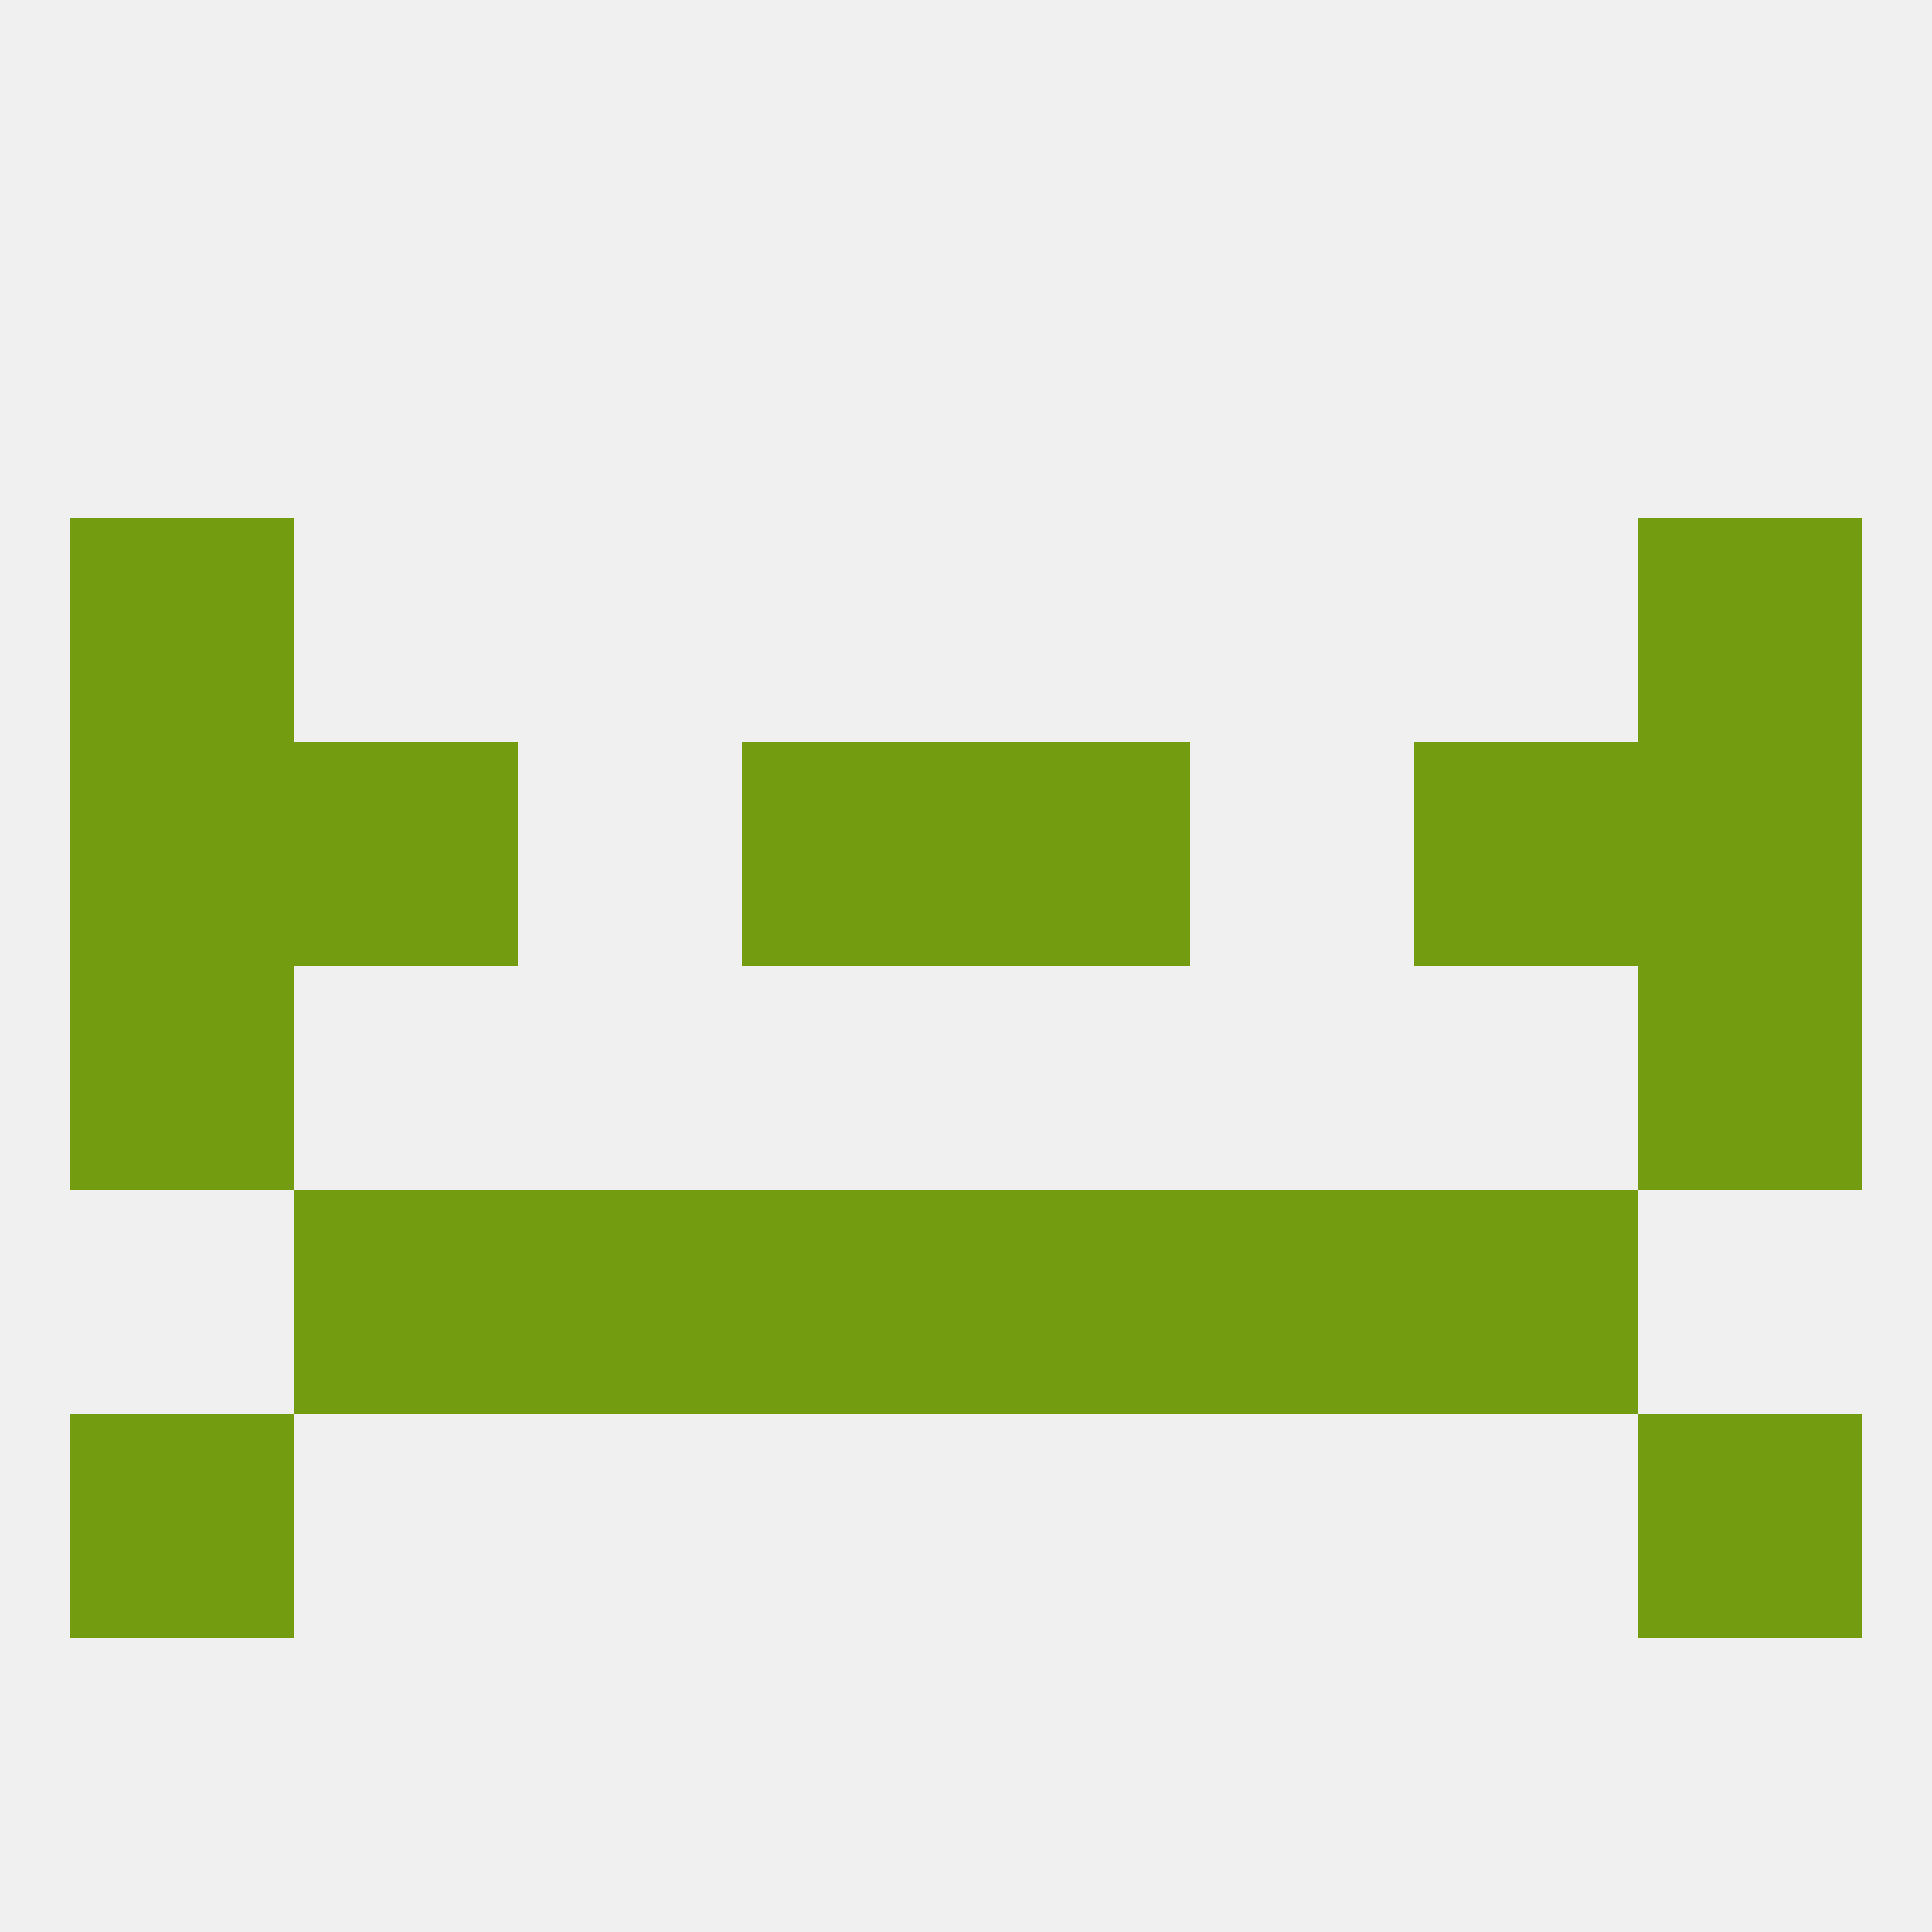
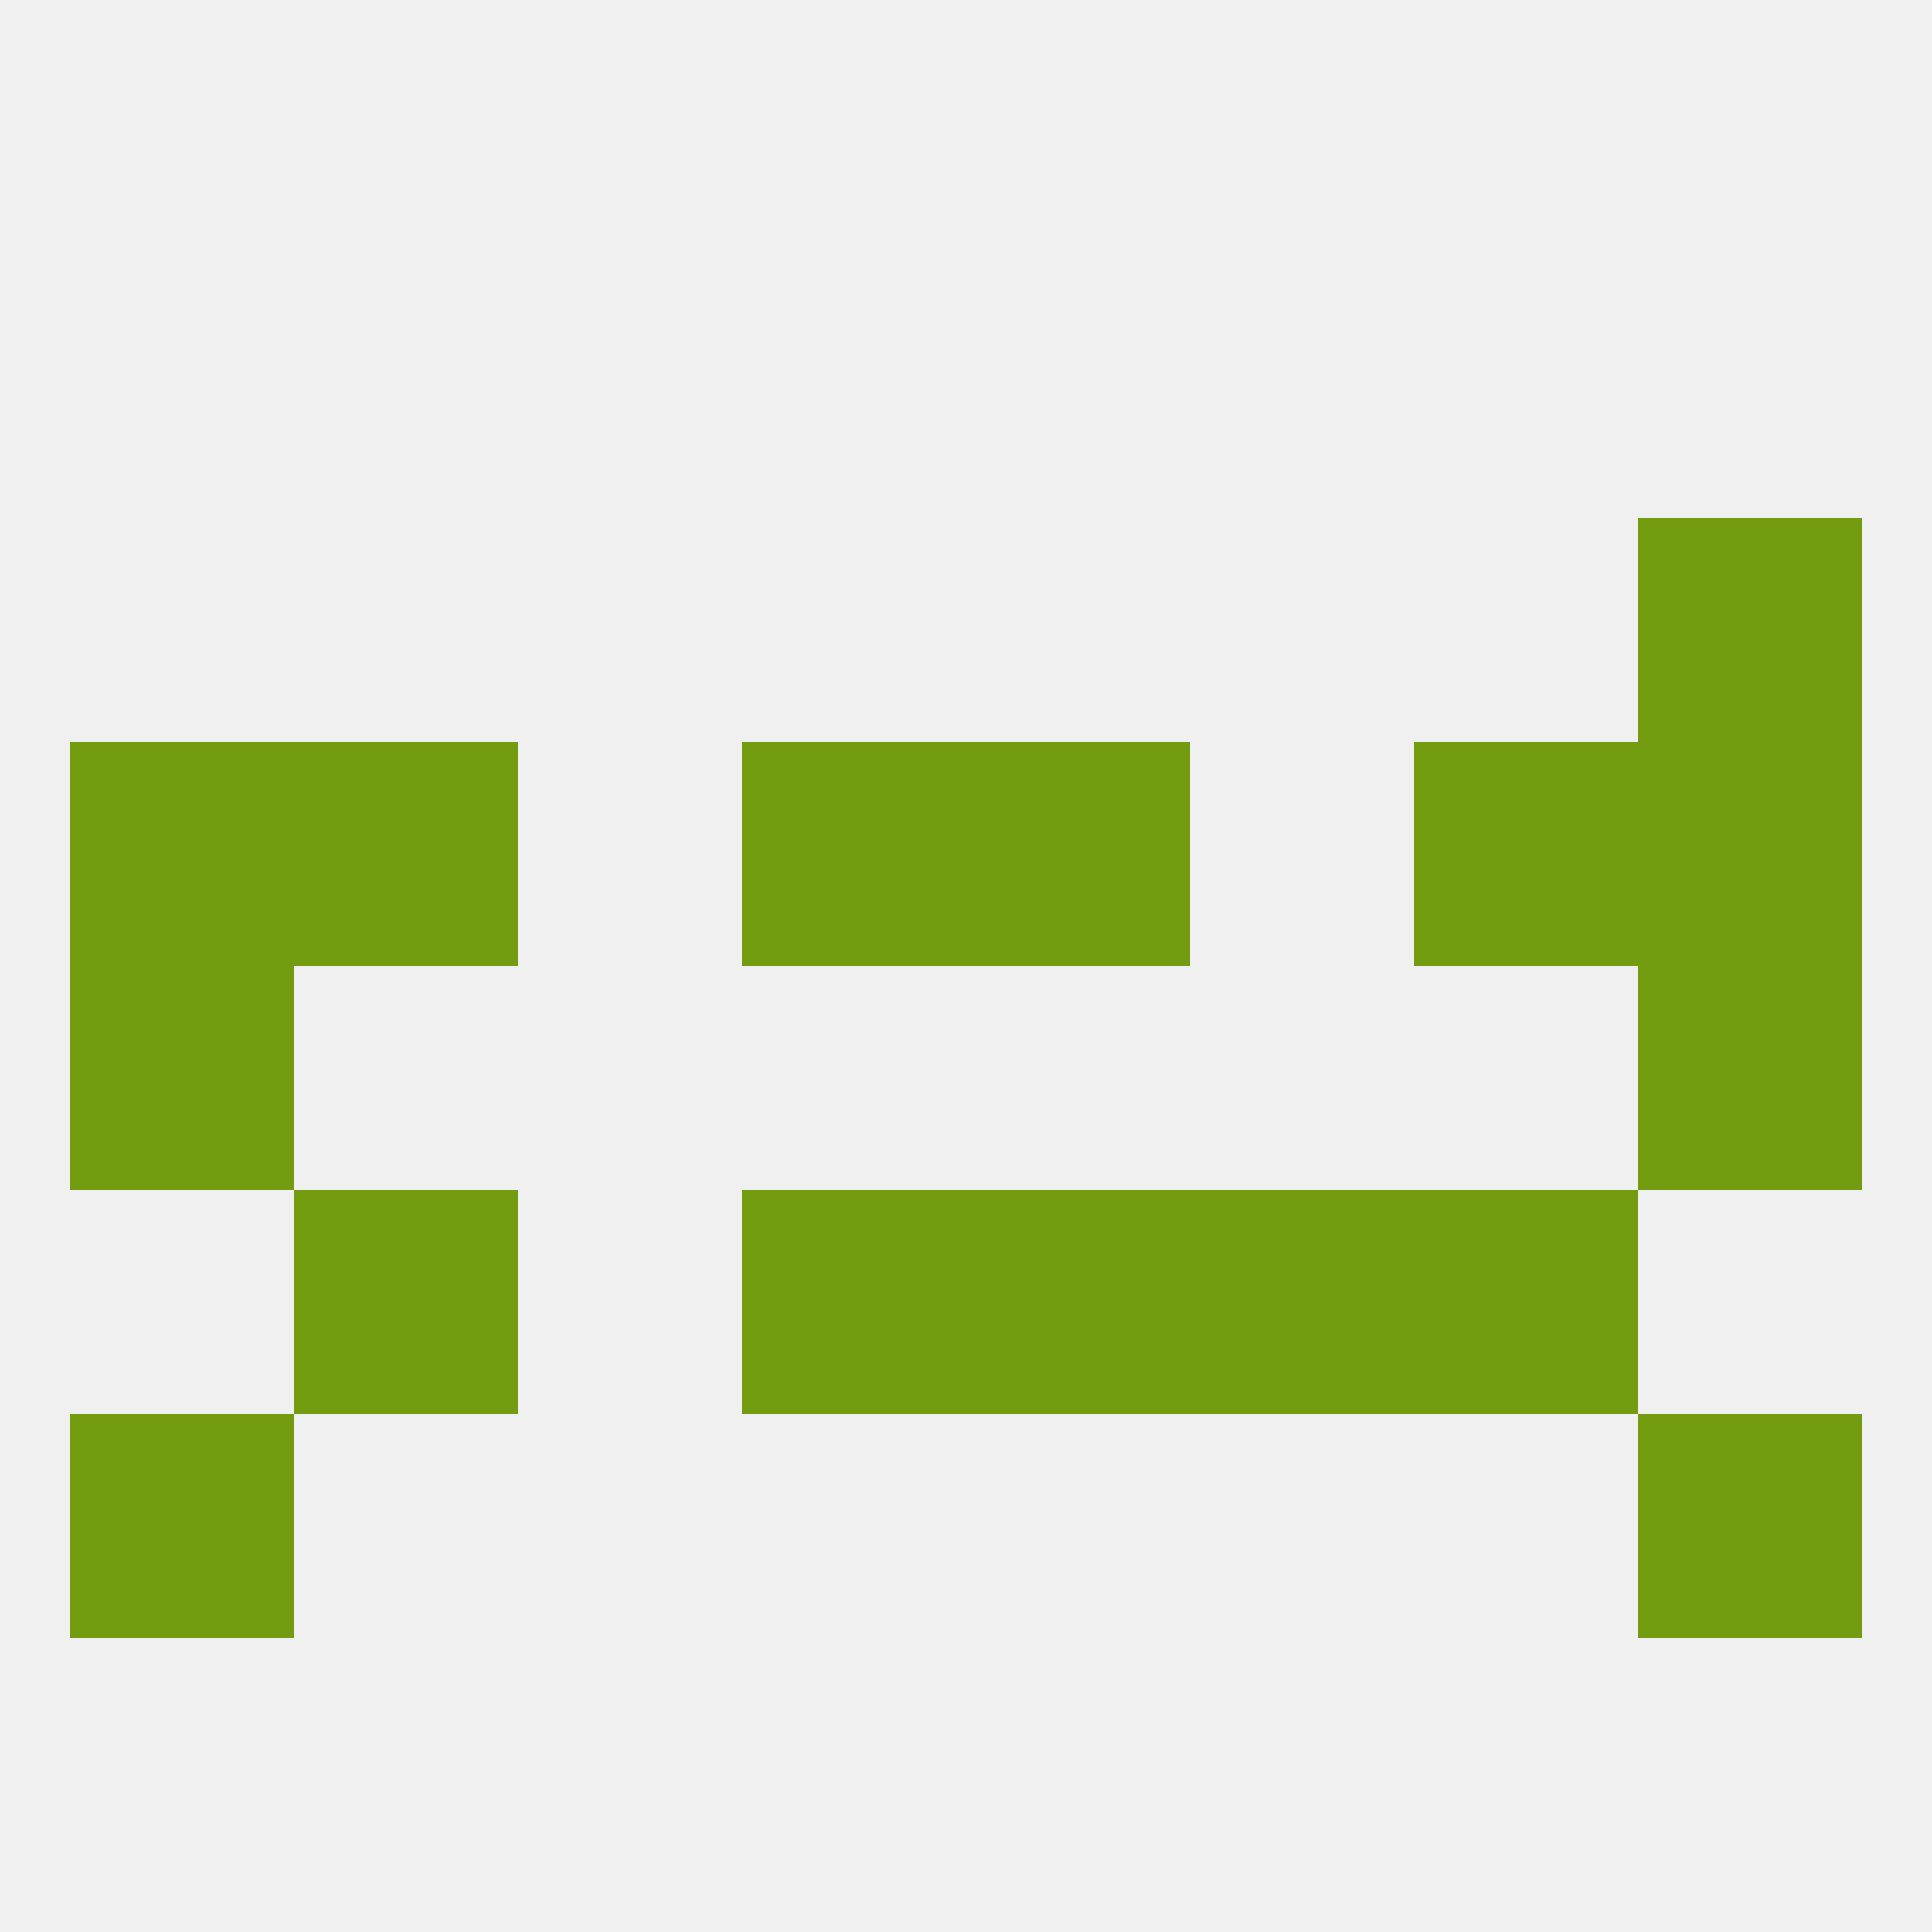
<svg xmlns="http://www.w3.org/2000/svg" version="1.1" baseprofile="full" width="250" height="250" viewBox="0 0 250 250">
  <rect width="100%" height="100%" fill="rgba(240,240,240,255)" />
  <rect x="9" y="96" width="29" height="29" fill="rgba(116,156,17,255)" />
  <rect x="212" y="96" width="29" height="29" fill="rgba(116,156,17,255)" />
  <rect x="38" y="96" width="29" height="29" fill="rgba(116,156,17,255)" />
  <rect x="183" y="96" width="29" height="29" fill="rgba(116,156,17,255)" />
  <rect x="96" y="96" width="29" height="29" fill="rgba(116,156,17,255)" />
  <rect x="125" y="96" width="29" height="29" fill="rgba(116,156,17,255)" />
-   <rect x="9" y="67" width="29" height="29" fill="rgba(116,156,17,255)" />
  <rect x="212" y="67" width="29" height="29" fill="rgba(116,156,17,255)" />
  <rect x="96" y="154" width="29" height="29" fill="rgba(116,156,17,255)" />
  <rect x="125" y="154" width="29" height="29" fill="rgba(116,156,17,255)" />
-   <rect x="67" y="154" width="29" height="29" fill="rgba(116,156,17,255)" />
  <rect x="154" y="154" width="29" height="29" fill="rgba(116,156,17,255)" />
  <rect x="38" y="154" width="29" height="29" fill="rgba(116,156,17,255)" />
  <rect x="183" y="154" width="29" height="29" fill="rgba(116,156,17,255)" />
  <rect x="212" y="183" width="29" height="29" fill="rgba(116,156,17,255)" />
  <rect x="9" y="183" width="29" height="29" fill="rgba(116,156,17,255)" />
  <rect x="9" y="125" width="29" height="29" fill="rgba(116,156,17,255)" />
  <rect x="212" y="125" width="29" height="29" fill="rgba(116,156,17,255)" />
</svg>